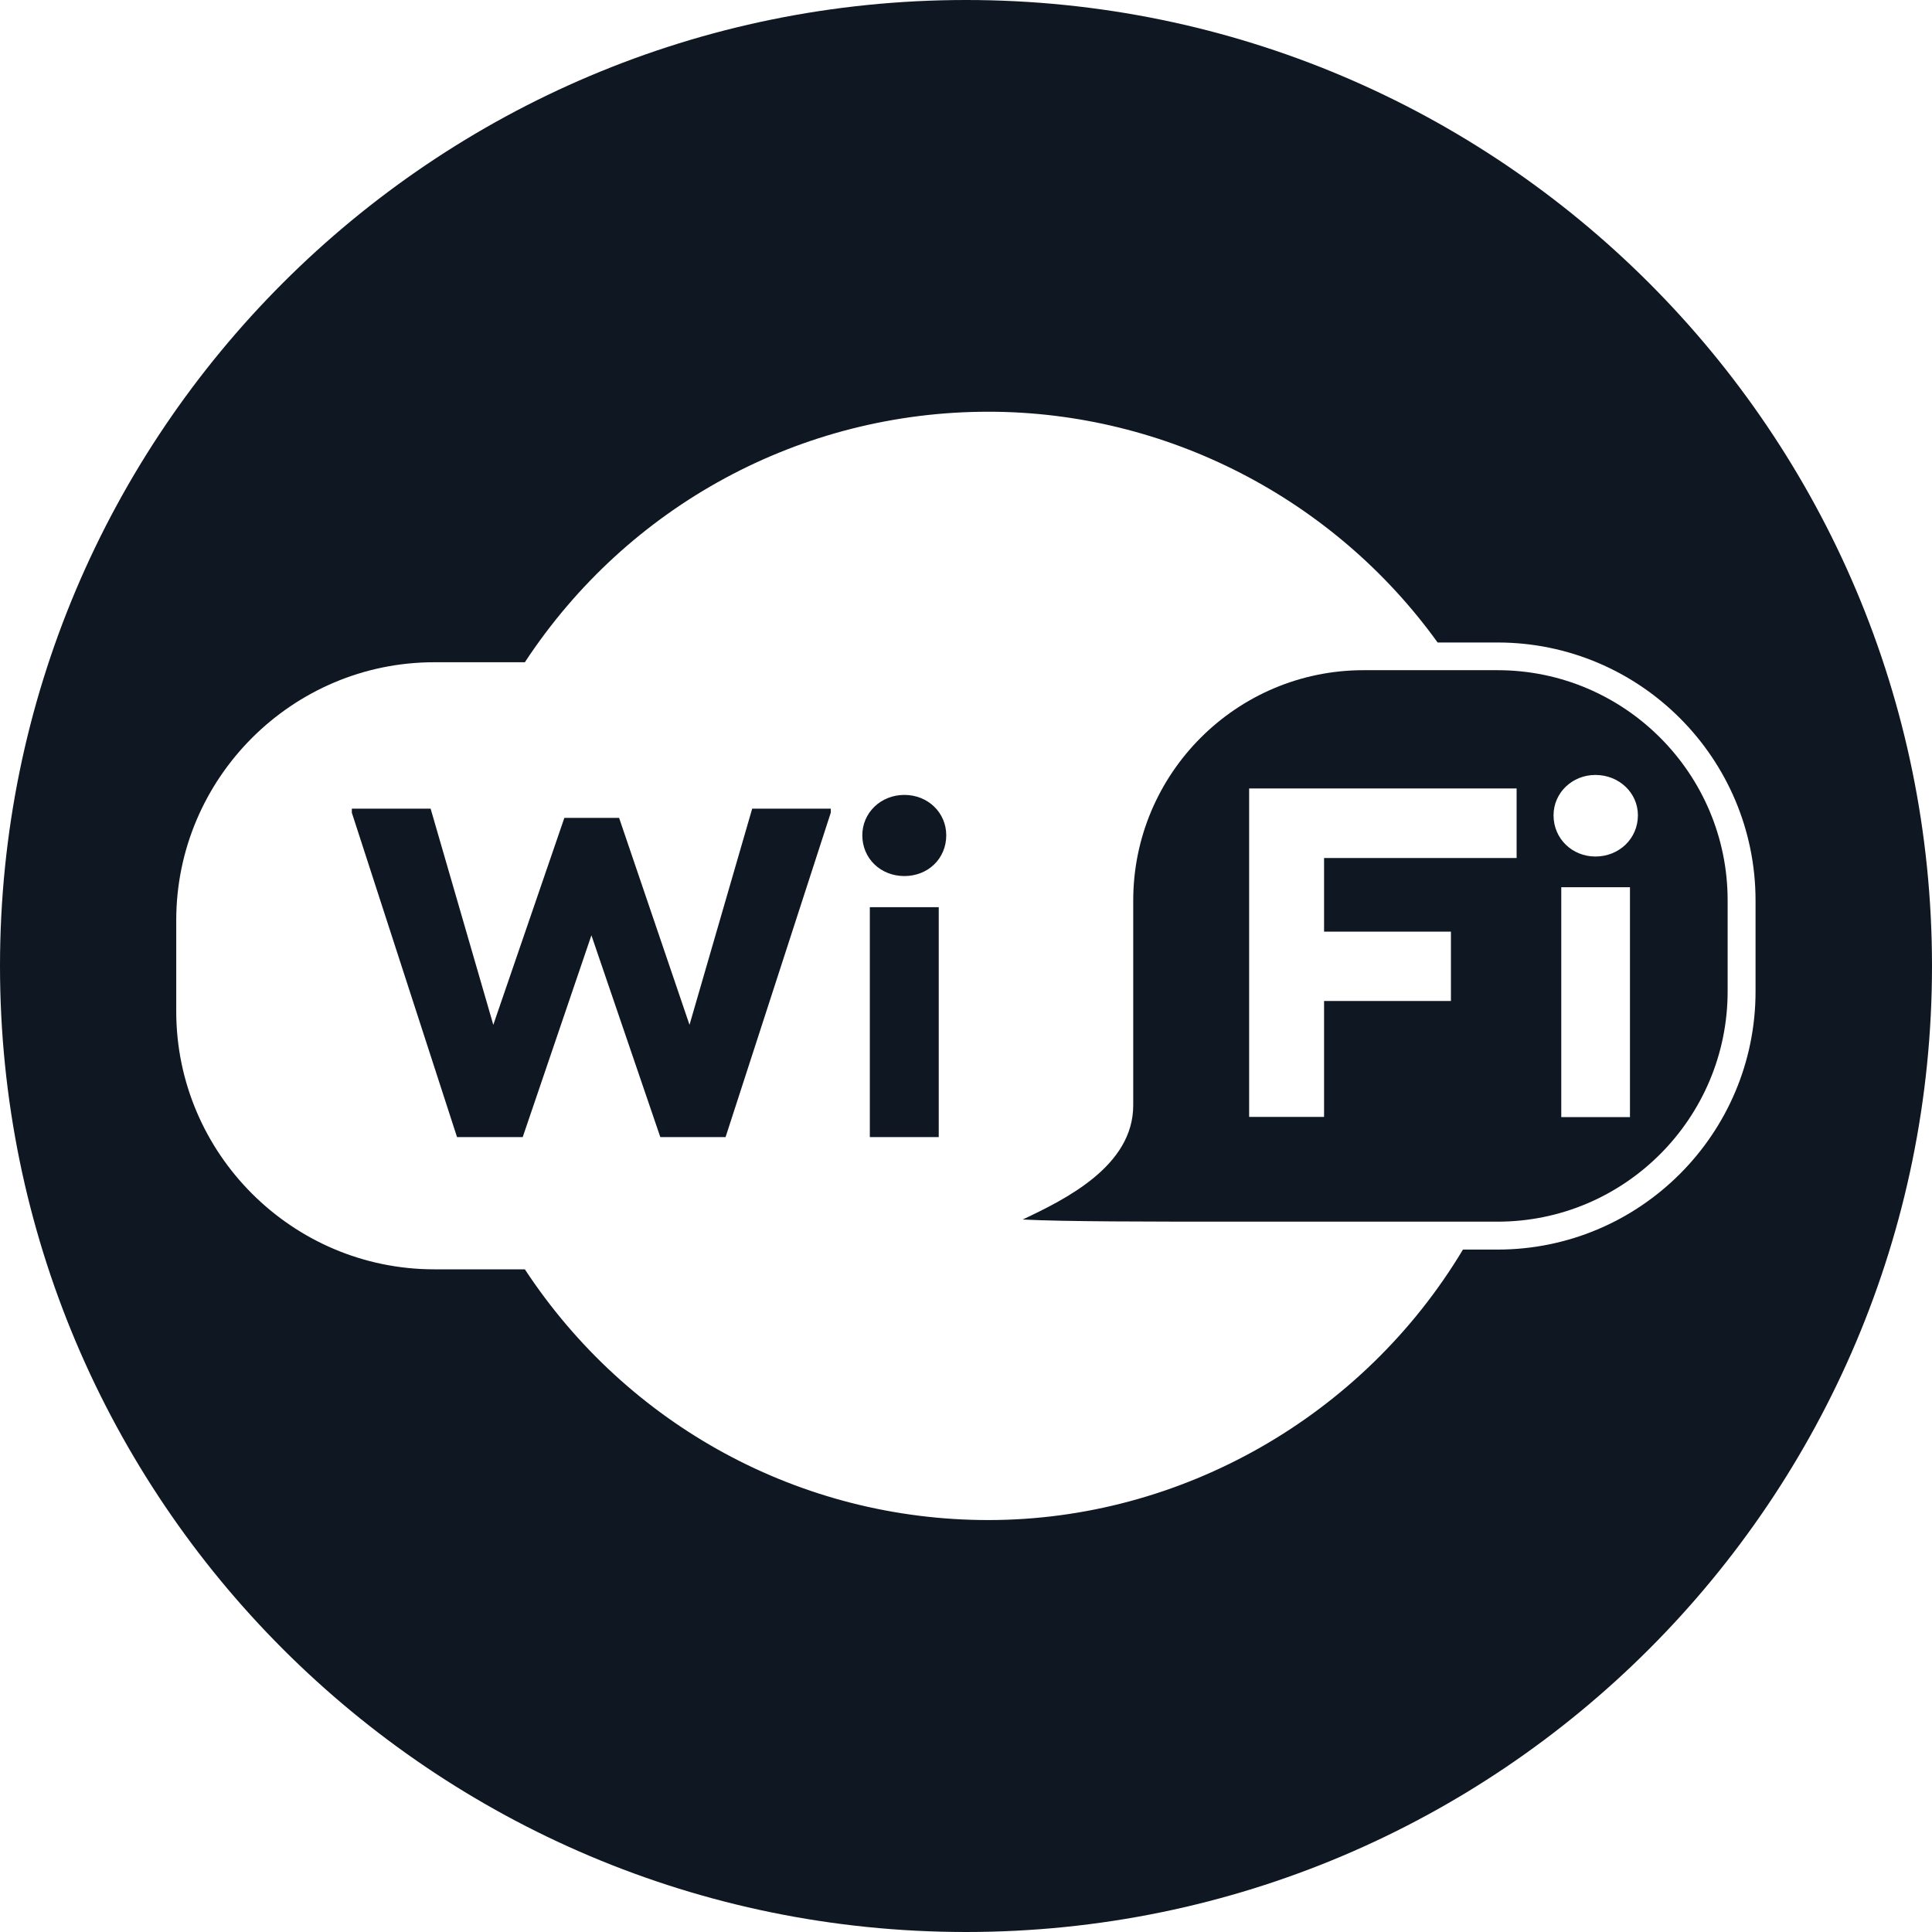
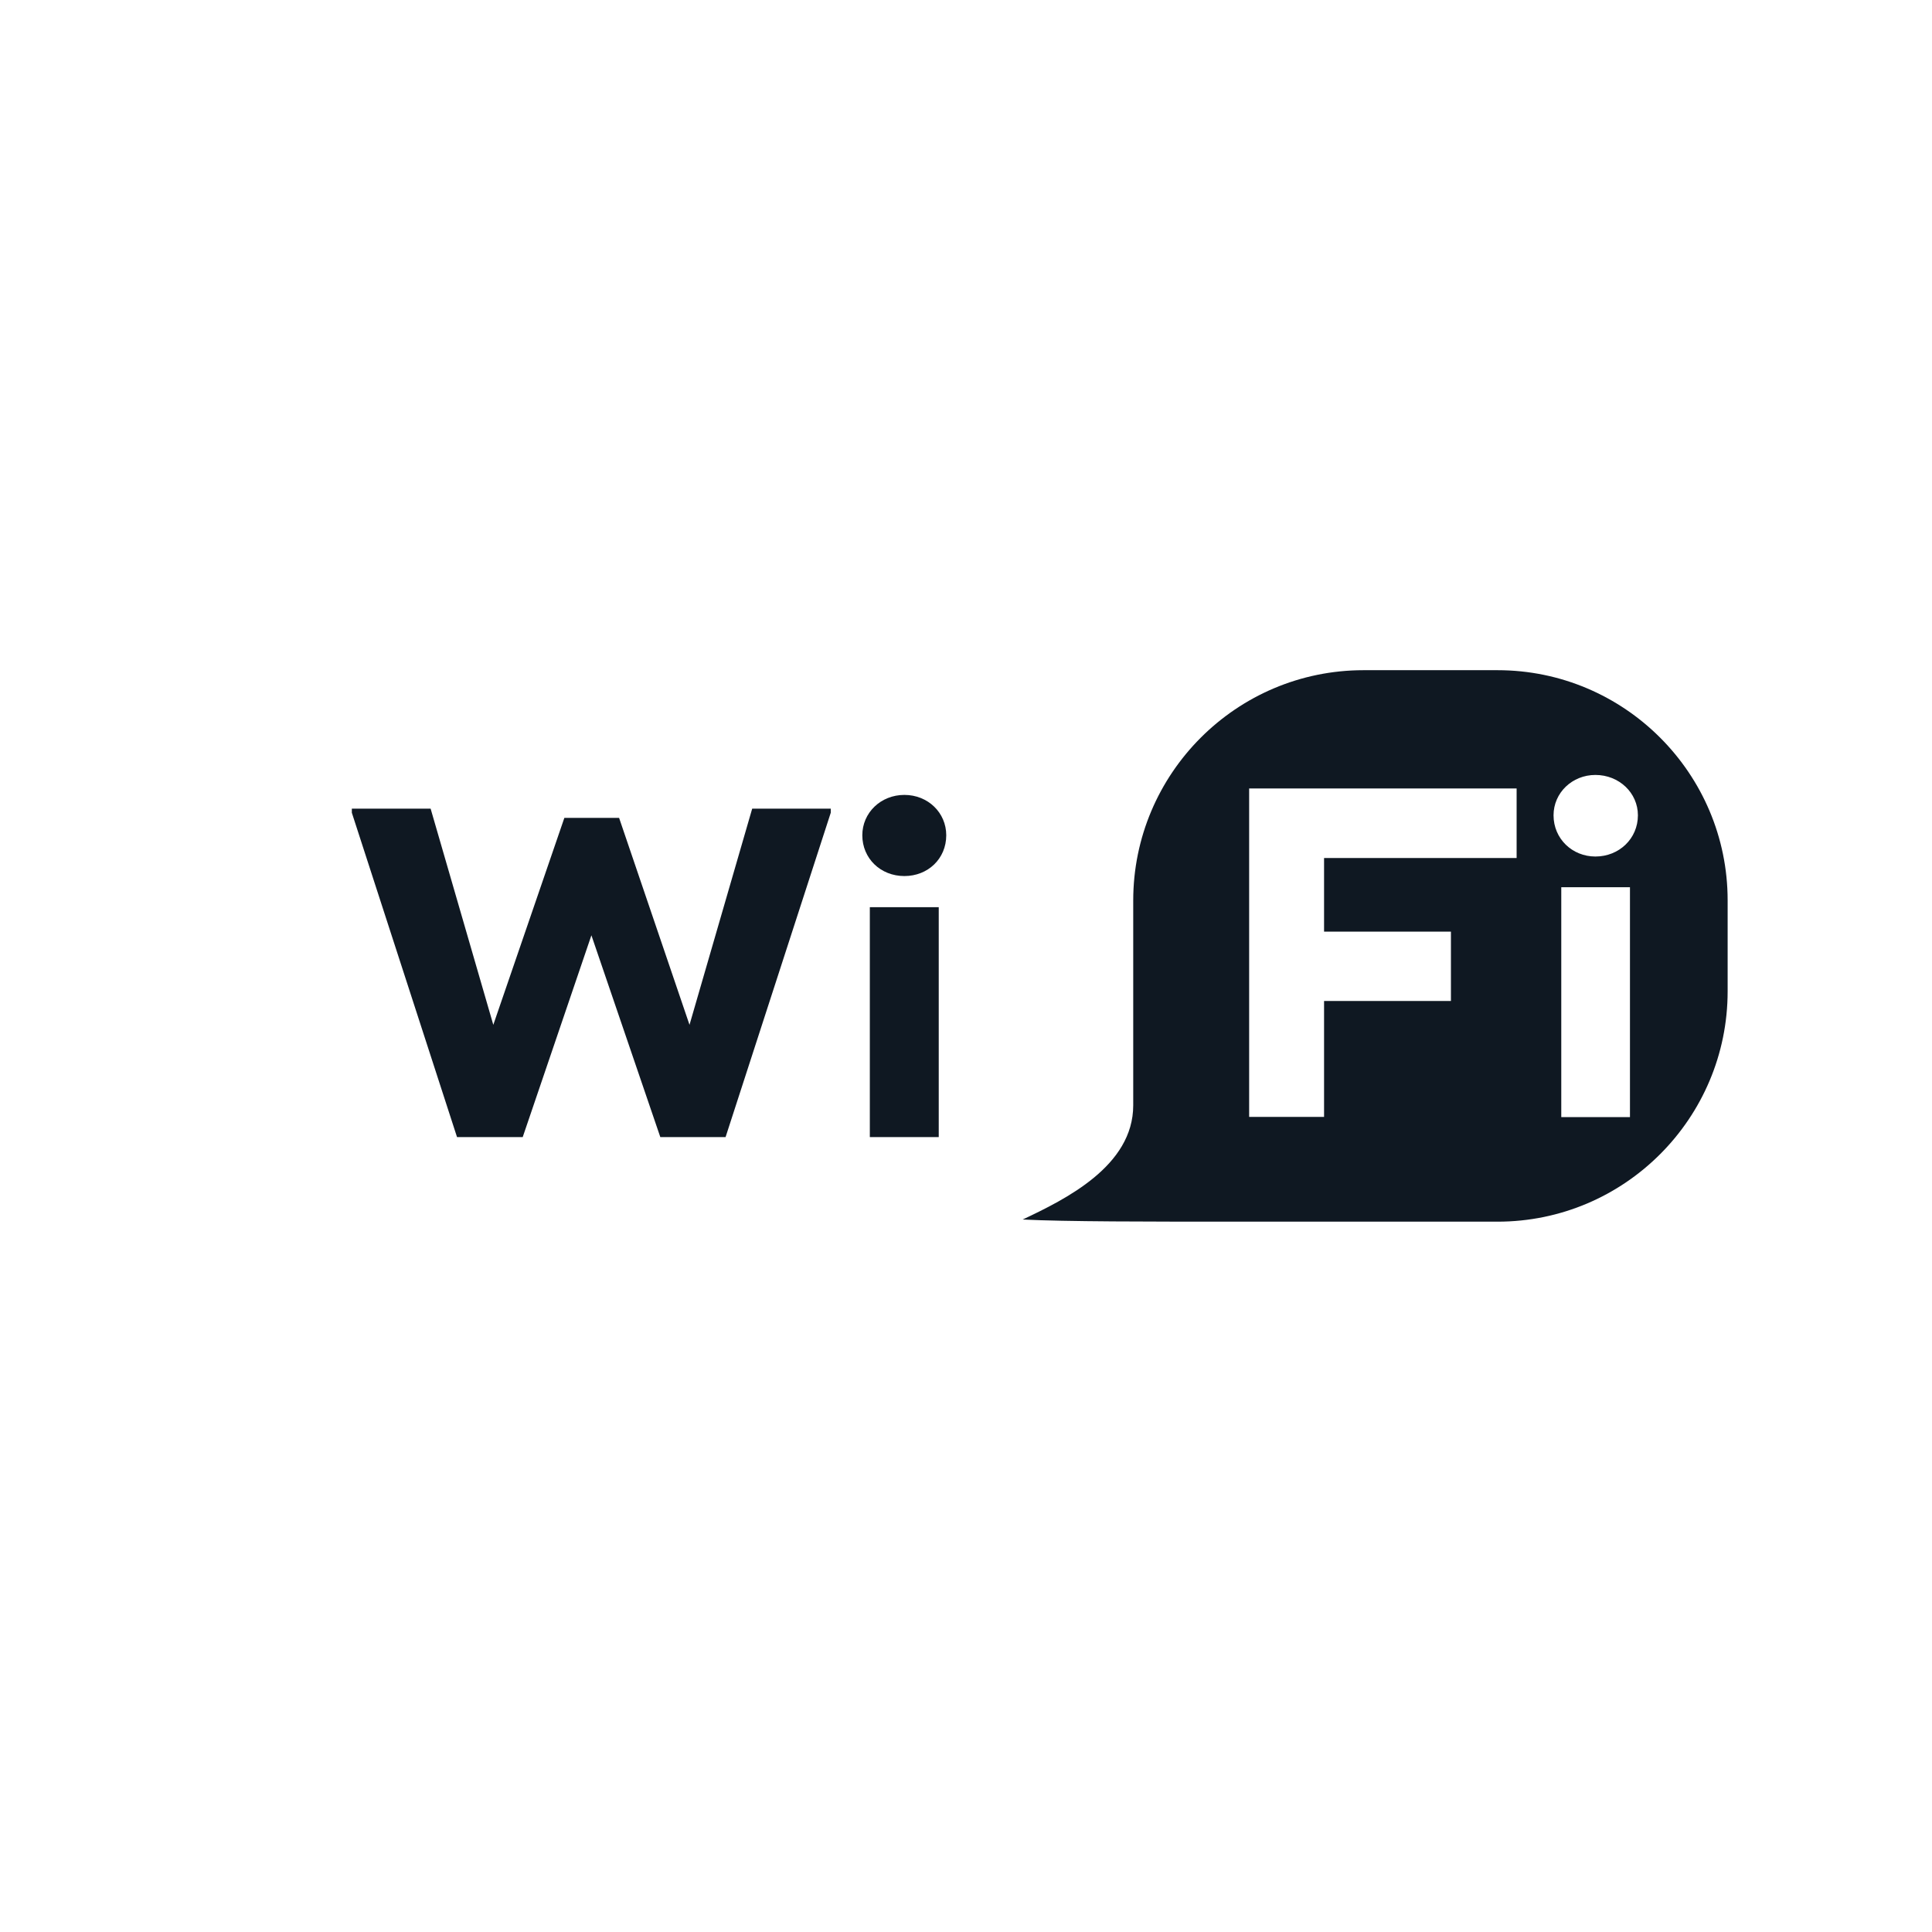
<svg xmlns="http://www.w3.org/2000/svg" version="1.1" id="Layer_1" x="0px" y="0px" viewBox="0 0 90 90" style="enable-background:new 0 0 90 90;" xml:space="preserve">
  <style type="text/css">
	.st0{fill:#0F1822;}
</style>
  <rect x="40.52" y="42.26" class="st0" width="3.21" height="10.71" />
  <polygon class="st0" points="32.12,47.74 28.84,38.1 26.29,38.1 22.98,47.74 20.06,37.67 16.39,37.67 16.39,37.86 21.29,52.97   24.35,52.97 27.55,43.57 30.76,52.97 33.8,52.97 38.7,37.86 38.7,37.67 35.04,37.67 " />
  <g>
    <path class="st0" d="M42.13,37.03c-1.1,0-1.96,0.83-1.96,1.88c0,1.08,0.85,1.9,1.96,1.9c1.1,0,1.95-0.81,1.95-1.9   C44.08,37.86,43.23,37.03,42.13,37.03" />
-     <path class="st0" d="M69.76,58.21h-1.61c-4.65,7.76-13.11,12.6-22.11,12.6c-8.73,0-16.79-4.38-21.59-11.68h-4.22   c-6.62,0-12.02-5.4-12.02-12.02v-4.24c0-6.62,5.4-12.02,12.02-12.02h4.22c4.8-7.3,12.86-11.67,21.59-11.67   c8.27,0,16.09,4.03,20.93,10.75h2.79c6.64,0,12.02,5.4,12.02,12.02v4.24C81.78,52.81,76.4,58.21,69.76,58.21 M45,0   C20.14,0,0,20.15,0,45c0,24.85,20.14,45,45,45s45-20.15,45-45C90,20.15,69.85,0,45,0" />
    <path class="st0" d="M74.32,39.9c-1.08,0-1.95-0.83-1.95-1.92c0-1.05,0.87-1.88,1.95-1.88c1.1,0,1.98,0.83,1.98,1.88   C76.3,39.06,75.43,39.9,74.32,39.9 M75.93,52.04h-3.2V41.33h3.2V52.04z M70.65,39.97h-8.97v3.43h5.91v3.23h-5.91v5.4h-3.49v-15.3   h3.49h8.97V39.97z M69.76,31.22h-6.24c-5.93,0-10.73,4.82-10.73,10.73v9.54c0,2.83-3.16,4.38-5.15,5.32c2,0.1,5.81,0.1,10.17,0.1   h11.95c5.92,0,10.72-4.82,10.72-10.73v-4.24C80.48,36.04,75.68,31.22,69.76,31.22" />
  </g>
</svg>